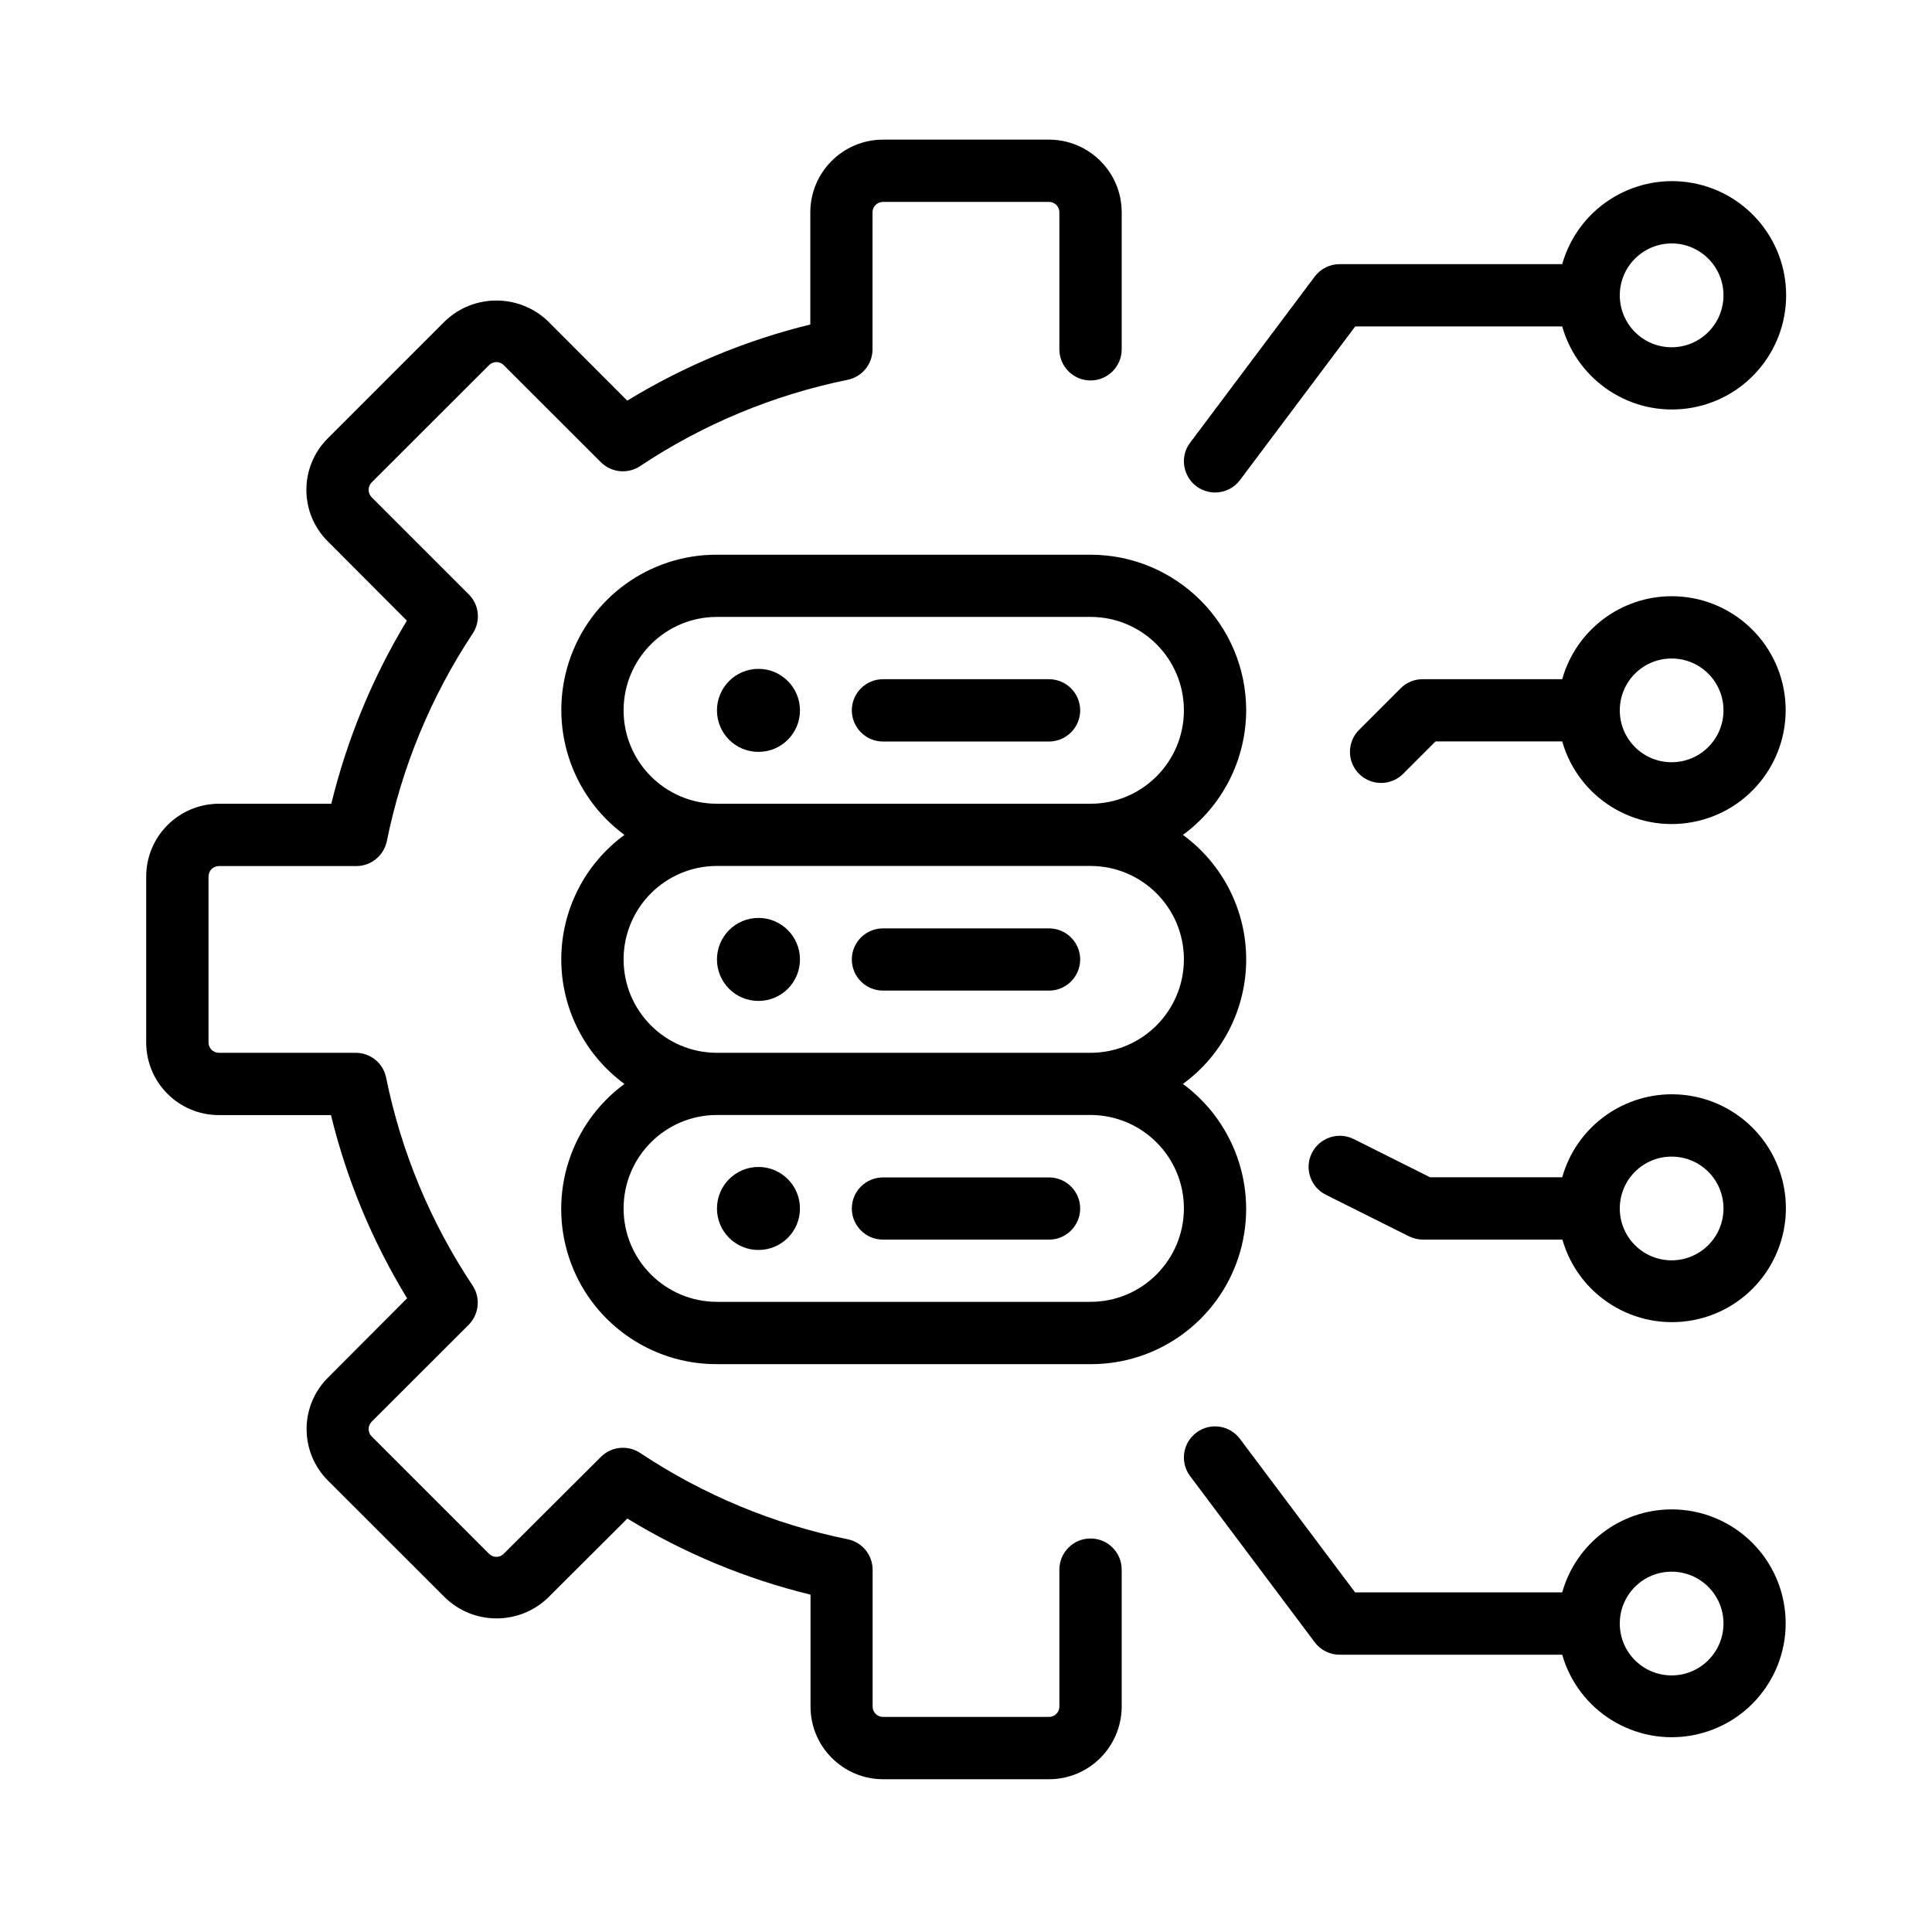
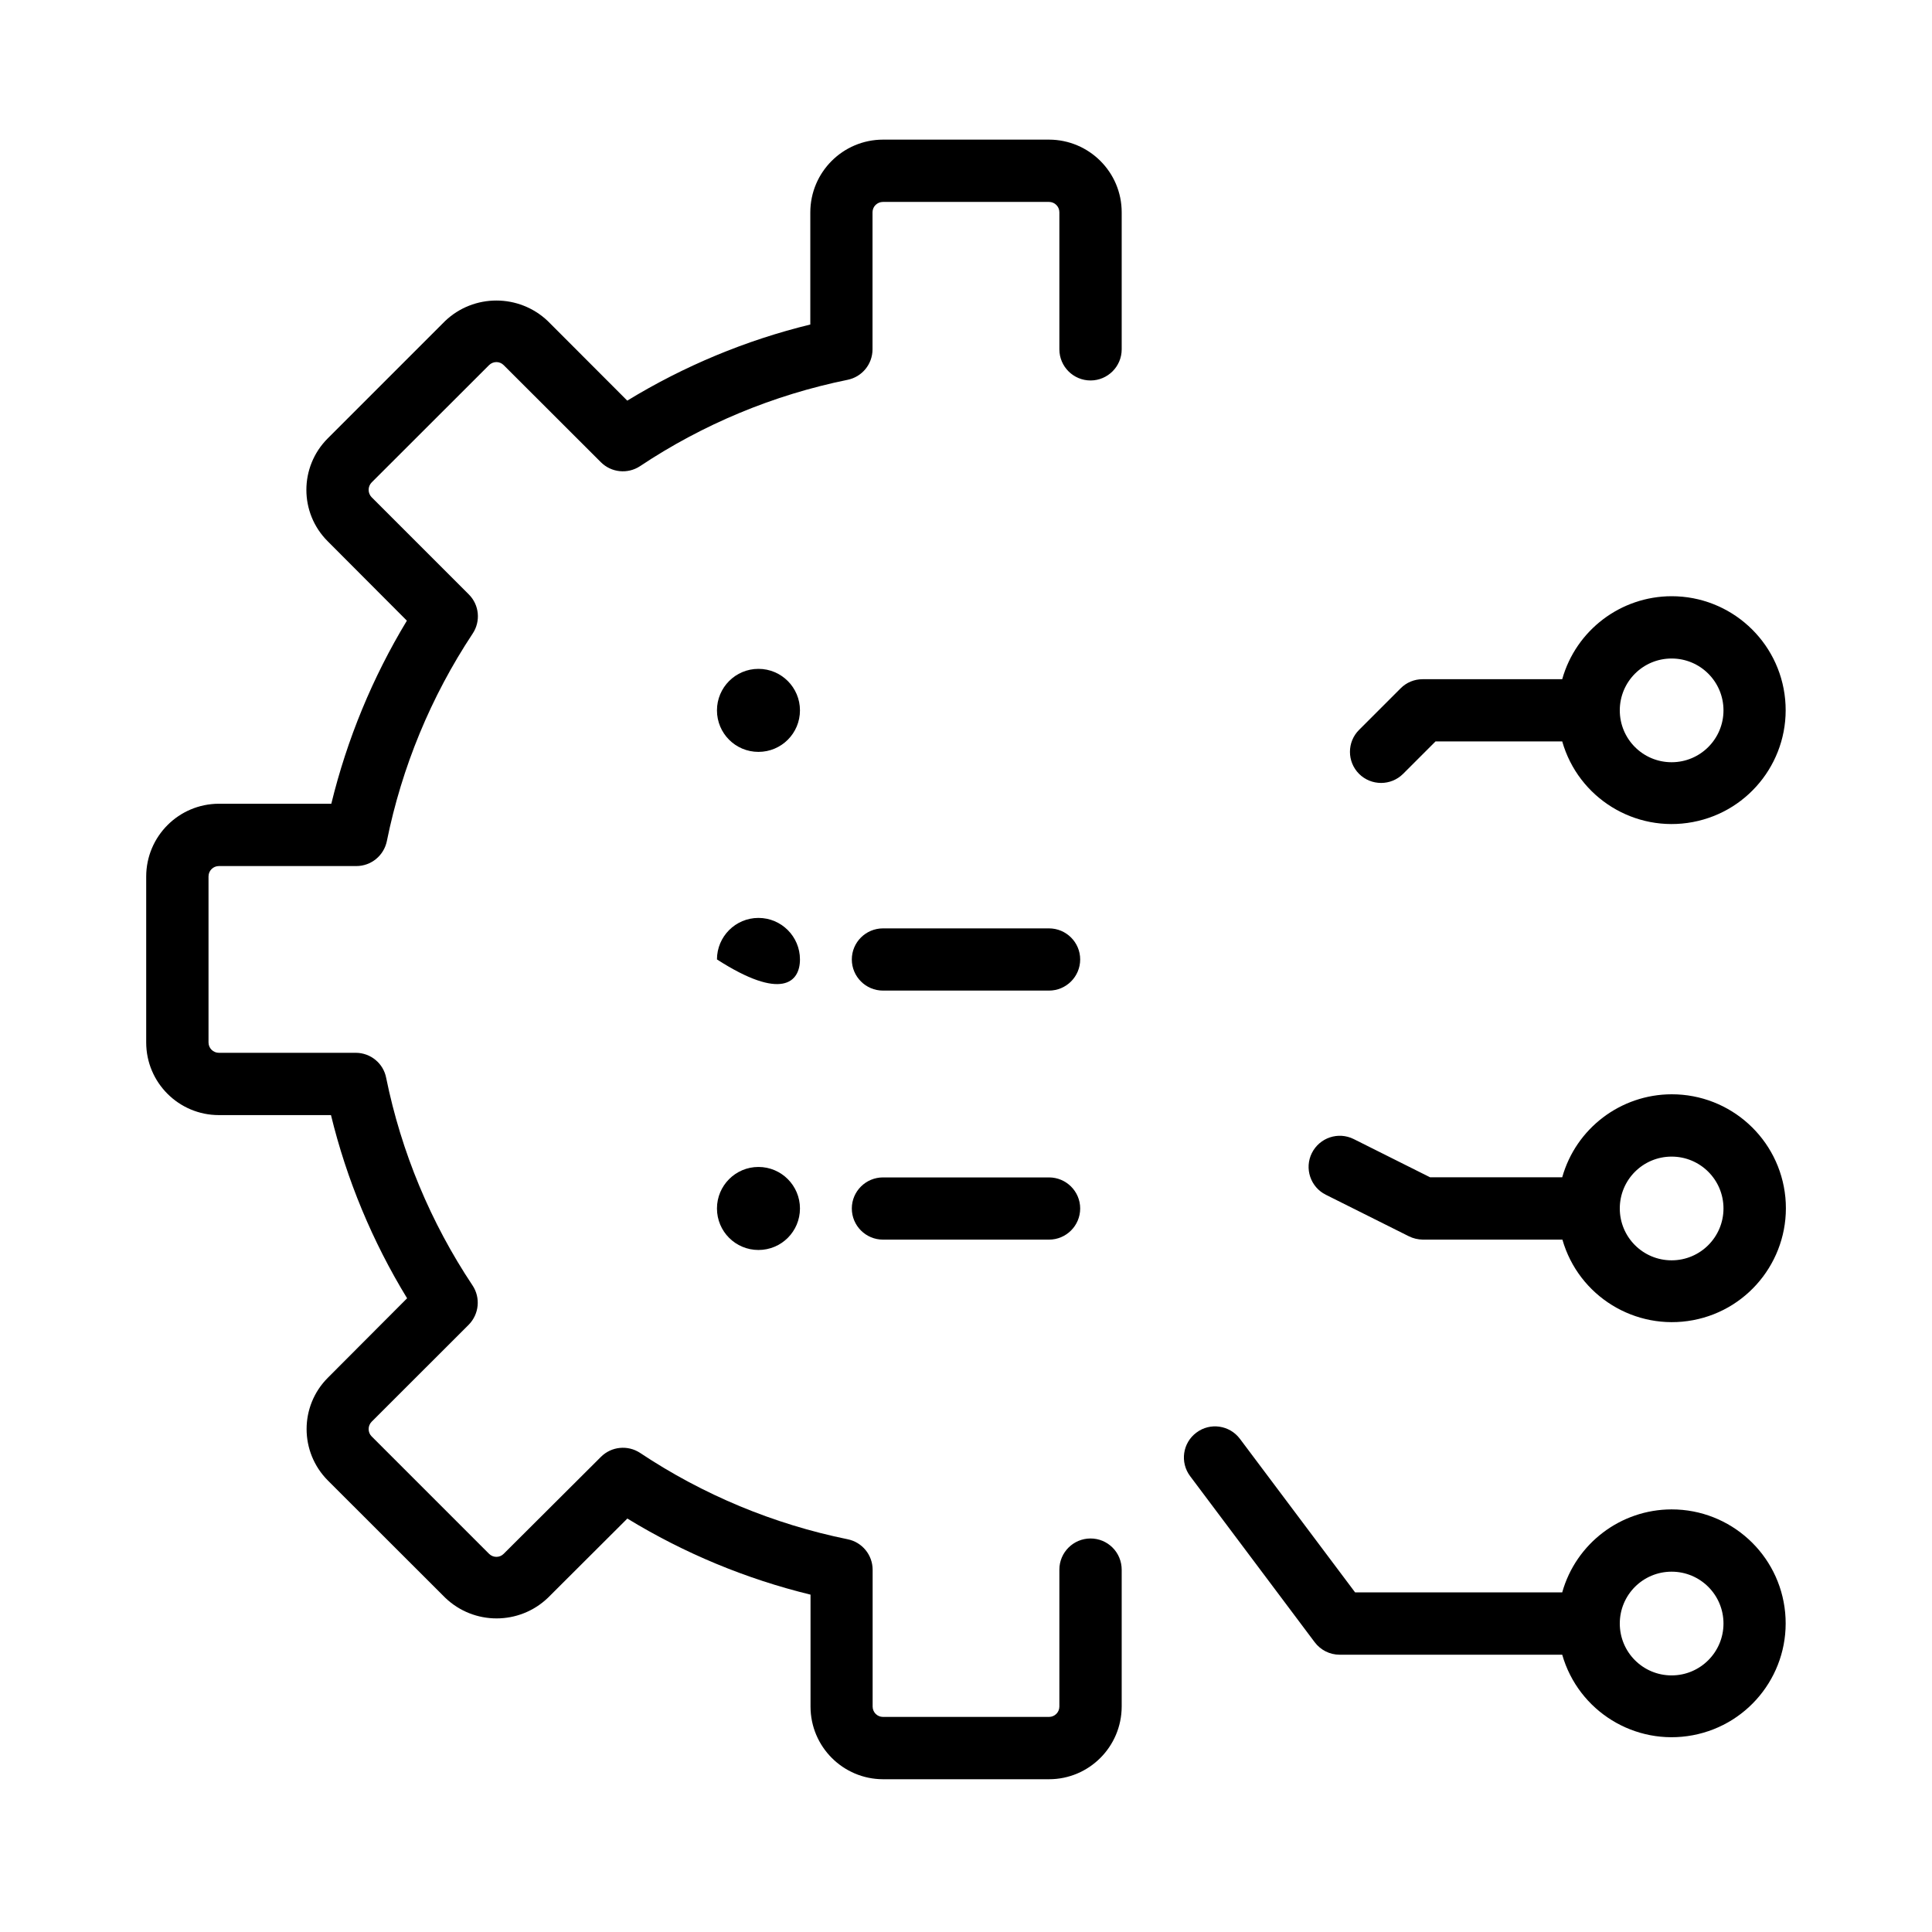
<svg xmlns="http://www.w3.org/2000/svg" width="70px" height="70px" viewBox="0 0 70 70" version="1.1">
  <g id="surface1">
    <path style=" stroke:none;fill-rule:nonzero;fill:rgb(0%,0%,0%);fill-opacity:1;" d="M 39.512 55.742 C 38.891 55.742 38.383 56.246 38.383 56.871 L 38.383 61.832 C 38.383 62.039 38.215 62.207 38.008 62.207 L 31.992 62.207 C 31.785 62.207 31.617 62.039 31.617 61.832 L 31.617 56.875 C 31.617 56.34 31.238 55.875 30.711 55.77 C 28.027 55.223 25.473 54.16 23.191 52.641 C 22.746 52.348 22.152 52.406 21.773 52.785 L 18.25 56.297 C 18.105 56.445 17.867 56.445 17.719 56.297 L 13.465 52.043 C 13.32 51.898 13.32 51.66 13.465 51.512 L 16.984 47.996 C 17.359 47.613 17.418 47.02 17.121 46.574 C 15.602 44.293 14.539 41.742 13.992 39.055 C 13.891 38.527 13.43 38.148 12.895 38.145 L 7.93 38.145 C 7.723 38.145 7.555 37.977 7.555 37.77 L 7.555 31.754 C 7.555 31.547 7.723 31.379 7.93 31.379 L 12.91 31.379 C 13.445 31.379 13.906 31.004 14.016 30.477 C 14.559 27.793 15.613 25.242 17.125 22.957 C 17.422 22.512 17.367 21.918 16.988 21.539 L 13.465 18.016 C 13.32 17.867 13.32 17.629 13.465 17.48 L 17.719 13.23 C 17.867 13.082 18.105 13.082 18.25 13.23 L 21.77 16.746 C 22.148 17.125 22.742 17.184 23.188 16.891 C 25.469 15.371 28.023 14.309 30.707 13.762 C 31.234 13.656 31.613 13.195 31.613 12.656 L 31.613 7.691 C 31.613 7.594 31.652 7.496 31.723 7.426 C 31.797 7.355 31.891 7.316 31.992 7.316 L 38.008 7.316 C 38.215 7.316 38.383 7.484 38.383 7.691 L 38.383 12.656 C 38.383 13.281 38.891 13.785 39.512 13.785 C 40.133 13.785 40.641 13.281 40.641 12.656 L 40.641 7.691 C 40.641 6.238 39.461 5.062 38.008 5.059 L 31.992 5.059 C 30.539 5.062 29.363 6.238 29.359 7.691 L 29.359 11.758 C 27.02 12.328 24.781 13.262 22.727 14.516 L 19.848 11.633 C 18.805 10.641 17.164 10.641 16.125 11.633 L 11.871 15.887 C 10.844 16.918 10.844 18.582 11.871 19.609 L 14.742 22.488 C 13.496 24.547 12.574 26.785 12.004 29.121 L 7.93 29.121 C 6.477 29.125 5.301 30.301 5.297 31.754 L 5.297 37.77 C 5.297 39.223 6.477 40.402 7.93 40.402 L 11.992 40.402 C 12.562 42.742 13.492 44.98 14.75 47.039 L 11.879 49.918 C 10.852 50.945 10.852 52.609 11.879 53.641 L 16.133 57.891 C 17.172 58.887 18.812 58.887 19.852 57.891 L 22.73 55.02 C 24.789 56.277 27.027 57.207 29.367 57.777 L 29.367 61.84 C 29.371 63.285 30.543 64.461 31.992 64.465 L 38.008 64.465 C 39.461 64.465 40.637 63.285 40.641 61.832 L 40.641 56.875 C 40.641 56.574 40.523 56.285 40.312 56.074 C 40.098 55.859 39.812 55.742 39.512 55.742 Z M 39.512 55.742 " />
-     <path style=" stroke:none;fill-rule:nonzero;fill:rgb(0%,0%,0%);fill-opacity:1;" d="M 45.152 25.738 C 45.148 22.625 42.625 20.102 39.512 20.098 L 25.977 20.098 C 23.543 20.09 21.383 21.648 20.621 23.957 C 19.859 26.27 20.668 28.809 22.625 30.25 C 21.188 31.301 20.336 32.977 20.336 34.762 C 20.336 36.543 21.188 38.219 22.625 39.273 C 20.664 40.715 19.855 43.254 20.617 45.566 C 21.379 47.875 23.543 49.434 25.977 49.426 L 39.512 49.426 C 41.945 49.434 44.105 47.875 44.867 45.566 C 45.629 43.254 44.82 40.719 42.859 39.273 C 44.301 38.223 45.152 36.547 45.152 34.762 C 45.152 32.98 44.301 31.305 42.859 30.25 C 44.297 29.195 45.145 27.523 45.152 25.738 Z M 42.895 43.785 C 42.891 45.652 41.379 47.168 39.512 47.168 L 25.977 47.168 C 24.109 47.168 22.594 45.652 22.594 43.785 C 22.594 41.914 24.109 40.398 25.977 40.398 L 39.512 40.398 C 41.383 40.402 42.895 41.918 42.895 43.785 Z M 42.895 34.762 C 42.891 36.629 41.379 38.145 39.512 38.145 L 25.977 38.145 C 24.109 38.145 22.594 36.629 22.594 34.762 C 22.594 32.891 24.109 31.375 25.977 31.375 L 39.512 31.375 C 41.383 31.379 42.895 32.895 42.895 34.762 Z M 39.512 29.121 L 25.977 29.121 C 24.109 29.121 22.594 27.605 22.594 25.738 C 22.594 23.867 24.109 22.352 25.977 22.352 L 39.512 22.352 C 41.379 22.352 42.895 23.867 42.895 25.738 C 42.895 27.605 41.379 29.121 39.512 29.121 Z M 39.512 29.121 " />
-     <path style=" stroke:none;fill-rule:nonzero;fill:rgb(0%,0%,0%);fill-opacity:1;" d="M 38.008 24.609 L 31.992 24.609 C 31.371 24.609 30.863 25.113 30.863 25.738 C 30.863 26.359 31.371 26.867 31.992 26.867 L 38.008 26.867 C 38.629 26.867 39.137 26.359 39.137 25.738 C 39.137 25.113 38.629 24.609 38.008 24.609 Z M 38.008 24.609 " />
    <path style=" stroke:none;fill-rule:nonzero;fill:rgb(0%,0%,0%);fill-opacity:1;" d="M 28.984 25.738 C 28.984 24.91 28.312 24.234 27.48 24.234 C 26.648 24.234 25.977 24.91 25.977 25.738 C 25.977 26.57 26.648 27.242 27.48 27.242 C 28.312 27.242 28.984 26.57 28.984 25.738 Z M 28.984 25.738 " />
    <path style=" stroke:none;fill-rule:nonzero;fill:rgb(0%,0%,0%);fill-opacity:1;" d="M 31.992 35.891 L 38.008 35.891 C 38.629 35.891 39.137 35.387 39.137 34.762 C 39.137 34.141 38.629 33.637 38.008 33.637 L 31.992 33.637 C 31.371 33.637 30.863 34.141 30.863 34.762 C 30.863 35.387 31.371 35.891 31.992 35.891 Z M 31.992 35.891 " />
-     <path style=" stroke:none;fill-rule:nonzero;fill:rgb(0%,0%,0%);fill-opacity:1;" d="M 28.984 34.762 C 28.984 33.934 28.312 33.258 27.48 33.258 C 26.648 33.258 25.977 33.934 25.977 34.762 C 25.977 35.594 26.648 36.266 27.48 36.266 C 28.312 36.266 28.984 35.594 28.984 34.762 Z M 28.984 34.762 " />
+     <path style=" stroke:none;fill-rule:nonzero;fill:rgb(0%,0%,0%);fill-opacity:1;" d="M 28.984 34.762 C 28.984 33.934 28.312 33.258 27.48 33.258 C 26.648 33.258 25.977 33.934 25.977 34.762 C 28.312 36.266 28.984 35.594 28.984 34.762 Z M 28.984 34.762 " />
    <path style=" stroke:none;fill-rule:nonzero;fill:rgb(0%,0%,0%);fill-opacity:1;" d="M 31.992 44.914 L 38.008 44.914 C 38.629 44.914 39.137 44.41 39.137 43.785 C 39.137 43.164 38.629 42.66 38.008 42.66 L 31.992 42.66 C 31.371 42.66 30.863 43.164 30.863 43.785 C 30.863 44.41 31.371 44.914 31.992 44.914 Z M 31.992 44.914 " />
    <path style=" stroke:none;fill-rule:nonzero;fill:rgb(0%,0%,0%);fill-opacity:1;" d="M 28.984 43.785 C 28.984 42.957 28.312 42.281 27.48 42.281 C 26.648 42.281 25.977 42.957 25.977 43.785 C 25.977 44.617 26.648 45.289 27.48 45.289 C 28.312 45.289 28.984 44.617 28.984 43.785 Z M 28.984 43.785 " />
-     <path style=" stroke:none;fill-rule:nonzero;fill:rgb(0%,0%,0%);fill-opacity:1;" d="M 44.023 17.844 C 44.379 17.844 44.715 17.68 44.926 17.395 L 49.102 11.828 L 56.602 11.828 C 57.164 13.812 59.105 15.082 61.148 14.797 C 63.195 14.512 64.715 12.762 64.715 10.699 C 64.715 8.637 63.195 6.887 61.148 6.602 C 59.105 6.32 57.164 7.586 56.602 9.57 L 48.535 9.57 C 48.18 9.57 47.848 9.738 47.633 10.023 L 43.121 16.039 C 42.863 16.379 42.824 16.836 43.016 17.219 C 43.203 17.602 43.594 17.84 44.023 17.844 Z M 60.566 8.82 C 61.605 8.82 62.445 9.664 62.445 10.699 C 62.445 11.738 61.605 12.582 60.566 12.582 C 59.527 12.582 58.688 11.738 58.688 10.699 C 58.688 9.664 59.527 8.824 60.566 8.82 Z M 60.566 8.82 " />
    <path style=" stroke:none;fill-rule:nonzero;fill:rgb(0%,0%,0%);fill-opacity:1;" d="M 60.566 39.648 C 58.723 39.652 57.102 40.879 56.602 42.656 L 51.816 42.656 L 49.047 41.27 C 48.488 40.992 47.812 41.219 47.531 41.777 C 47.254 42.332 47.48 43.012 48.039 43.289 L 51.047 44.793 C 51.203 44.871 51.375 44.91 51.551 44.914 L 56.609 44.914 C 57.195 46.961 59.246 48.227 61.344 47.832 C 63.438 47.438 64.887 45.508 64.688 43.387 C 64.484 41.262 62.699 39.645 60.566 39.648 Z M 60.566 45.664 C 59.527 45.664 58.688 44.824 58.688 43.785 C 58.688 42.746 59.527 41.906 60.566 41.906 C 61.605 41.906 62.445 42.746 62.445 43.785 C 62.445 44.82 61.605 45.664 60.566 45.664 Z M 60.566 45.664 " />
    <path style=" stroke:none;fill-rule:nonzero;fill:rgb(0%,0%,0%);fill-opacity:1;" d="M 60.566 21.602 C 58.723 21.605 57.102 22.832 56.602 24.609 L 51.543 24.609 C 51.242 24.609 50.957 24.727 50.746 24.941 L 49.242 26.445 C 48.801 26.883 48.801 27.598 49.242 28.039 C 49.684 28.477 50.395 28.477 50.836 28.039 L 52.012 26.863 L 56.602 26.863 C 57.188 28.914 59.238 30.18 61.332 29.785 C 63.43 29.391 64.879 27.465 64.68 25.344 C 64.48 23.223 62.699 21.602 60.566 21.602 Z M 60.566 27.617 C 59.527 27.617 58.688 26.777 58.688 25.738 C 58.688 24.699 59.527 23.859 60.566 23.859 C 61.605 23.859 62.445 24.699 62.445 25.738 C 62.445 26.773 61.605 27.617 60.566 27.617 Z M 60.566 27.617 " />
    <path style=" stroke:none;fill-rule:nonzero;fill:rgb(0%,0%,0%);fill-opacity:1;" d="M 60.566 54.688 C 58.723 54.691 57.102 55.918 56.602 57.695 L 49.098 57.695 L 44.926 52.133 C 44.551 51.633 43.844 51.531 43.348 51.906 C 42.848 52.277 42.746 52.984 43.121 53.484 L 47.633 59.5 C 47.848 59.785 48.18 59.953 48.535 59.953 L 56.602 59.953 C 57.188 62 59.238 63.266 61.332 62.871 C 63.43 62.477 64.879 60.551 64.68 58.43 C 64.48 56.309 62.699 54.688 60.566 54.688 Z M 60.566 60.703 C 59.527 60.703 58.688 59.863 58.688 58.824 C 58.688 57.785 59.527 56.945 60.566 56.945 C 61.605 56.945 62.445 57.785 62.445 58.824 C 62.445 59.859 61.605 60.703 60.566 60.703 Z M 60.566 60.703 " />
  </g>
</svg>